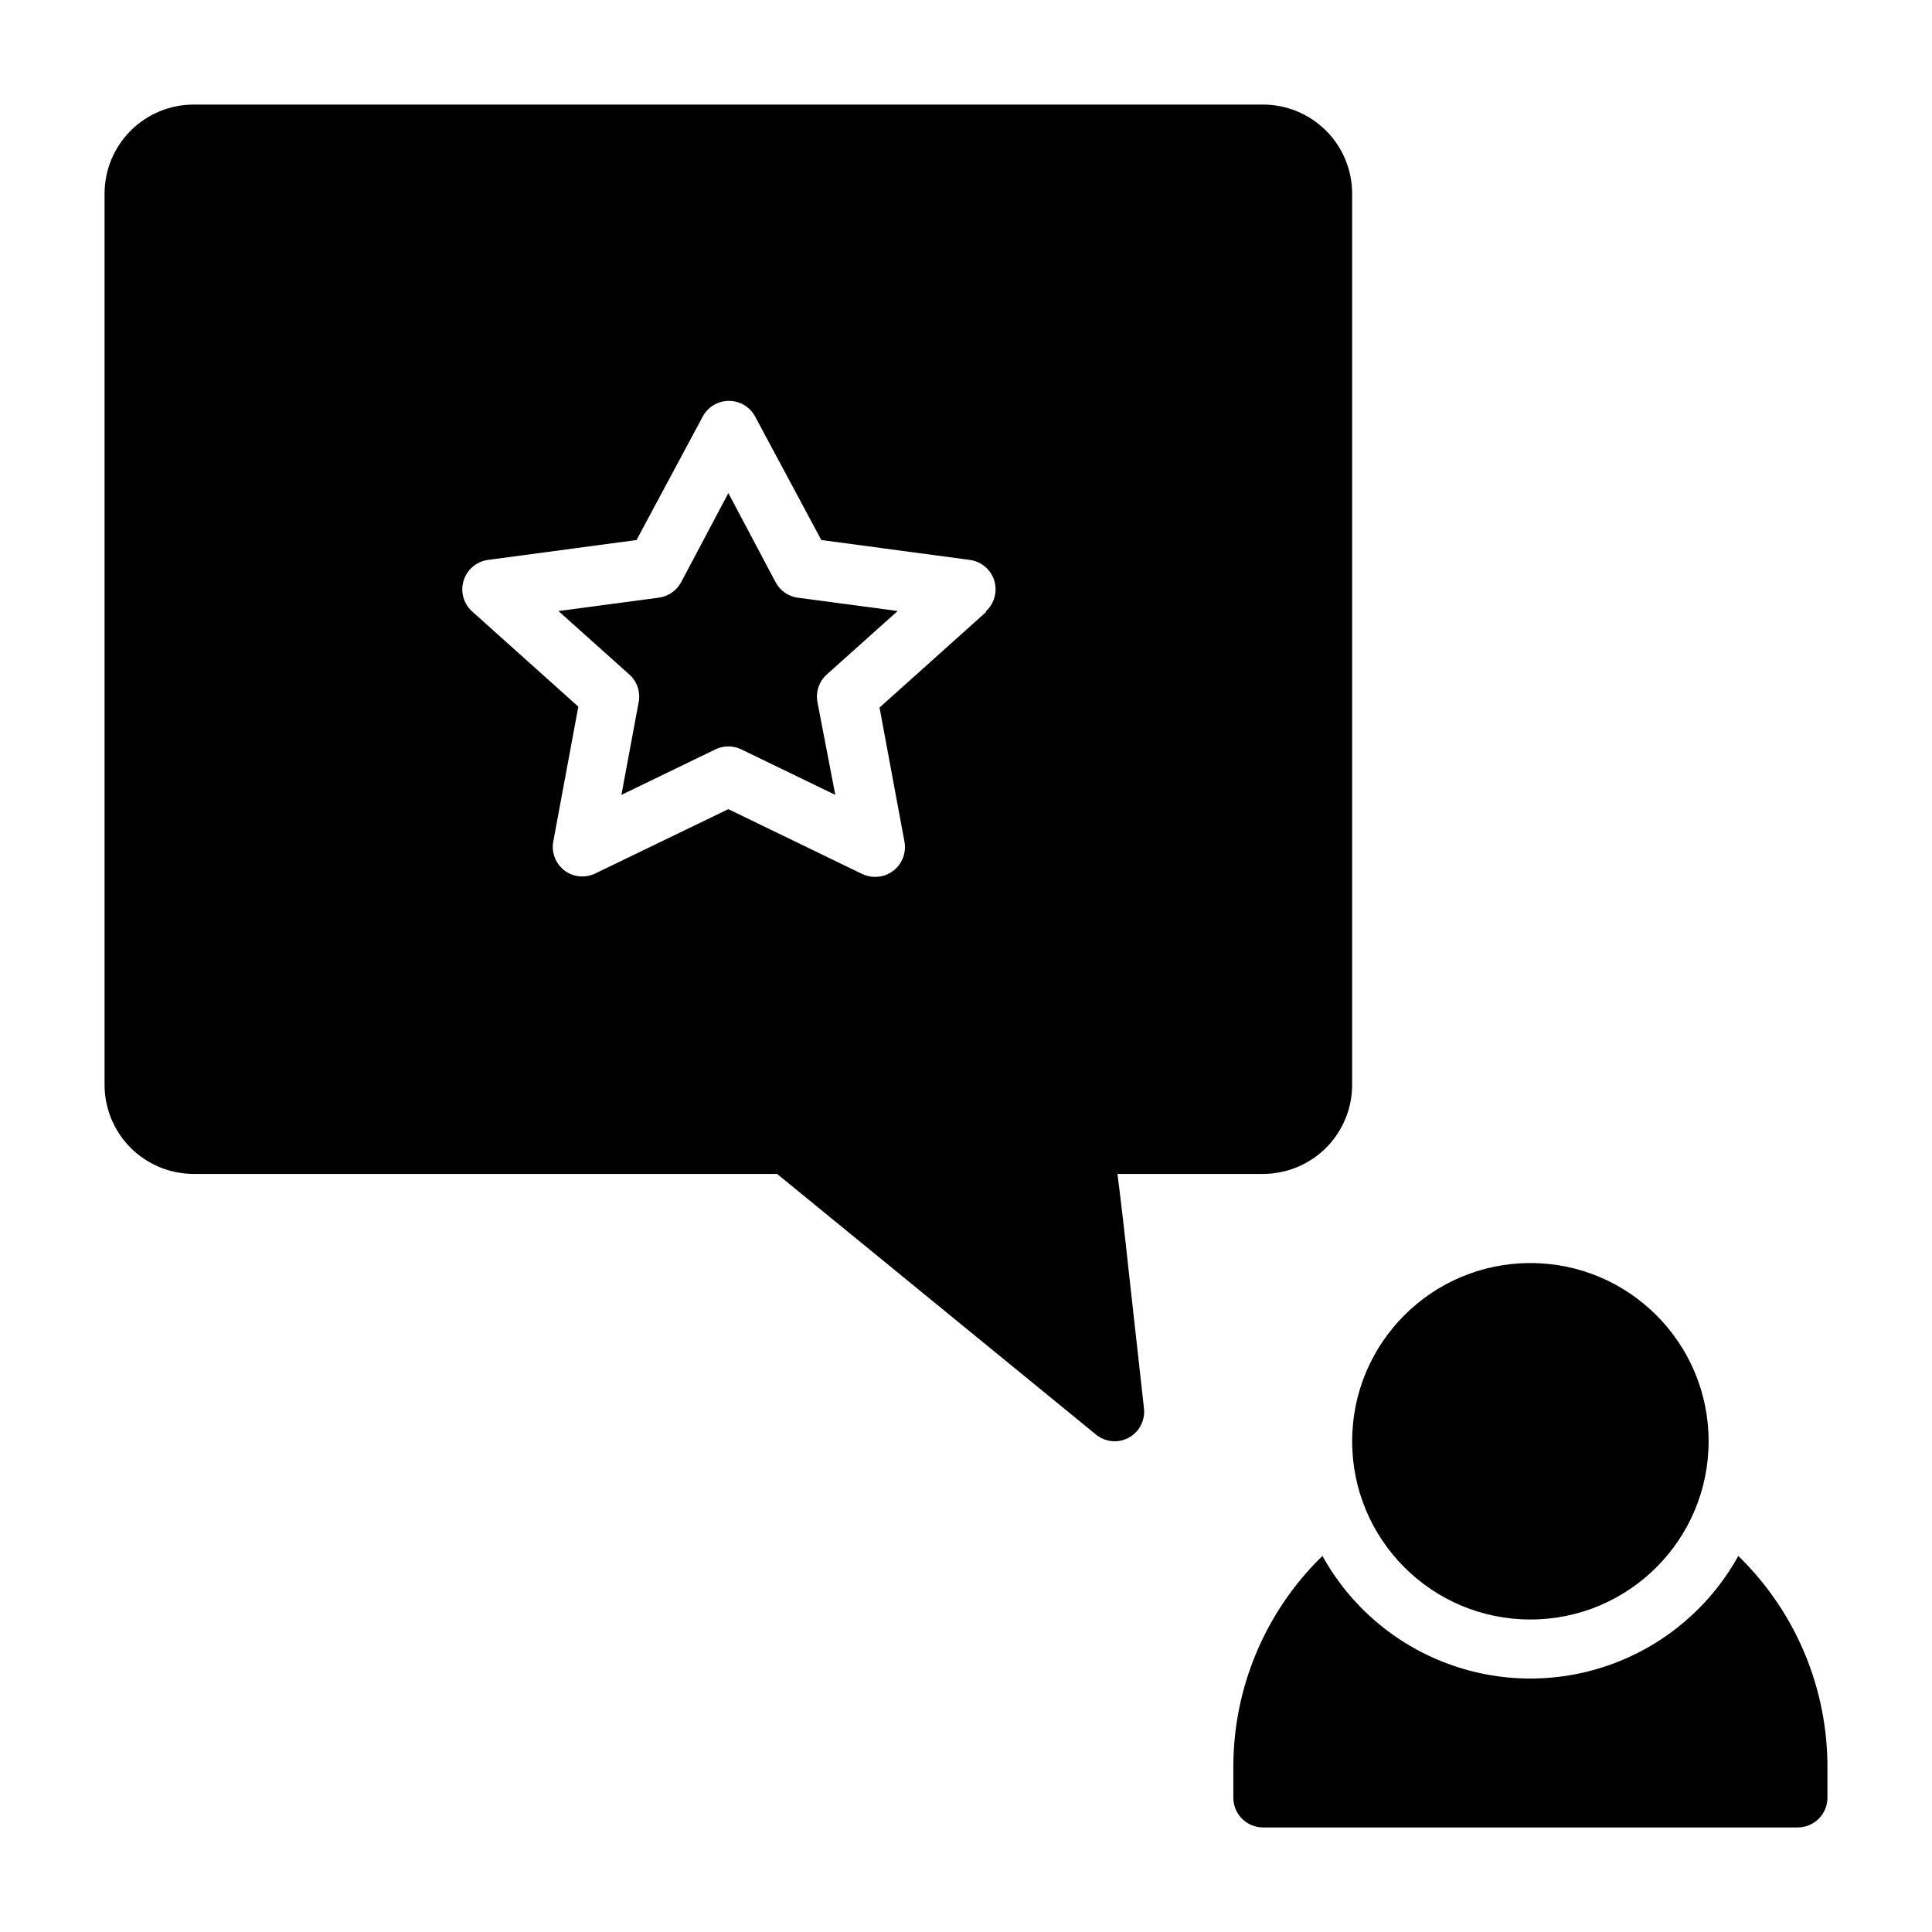
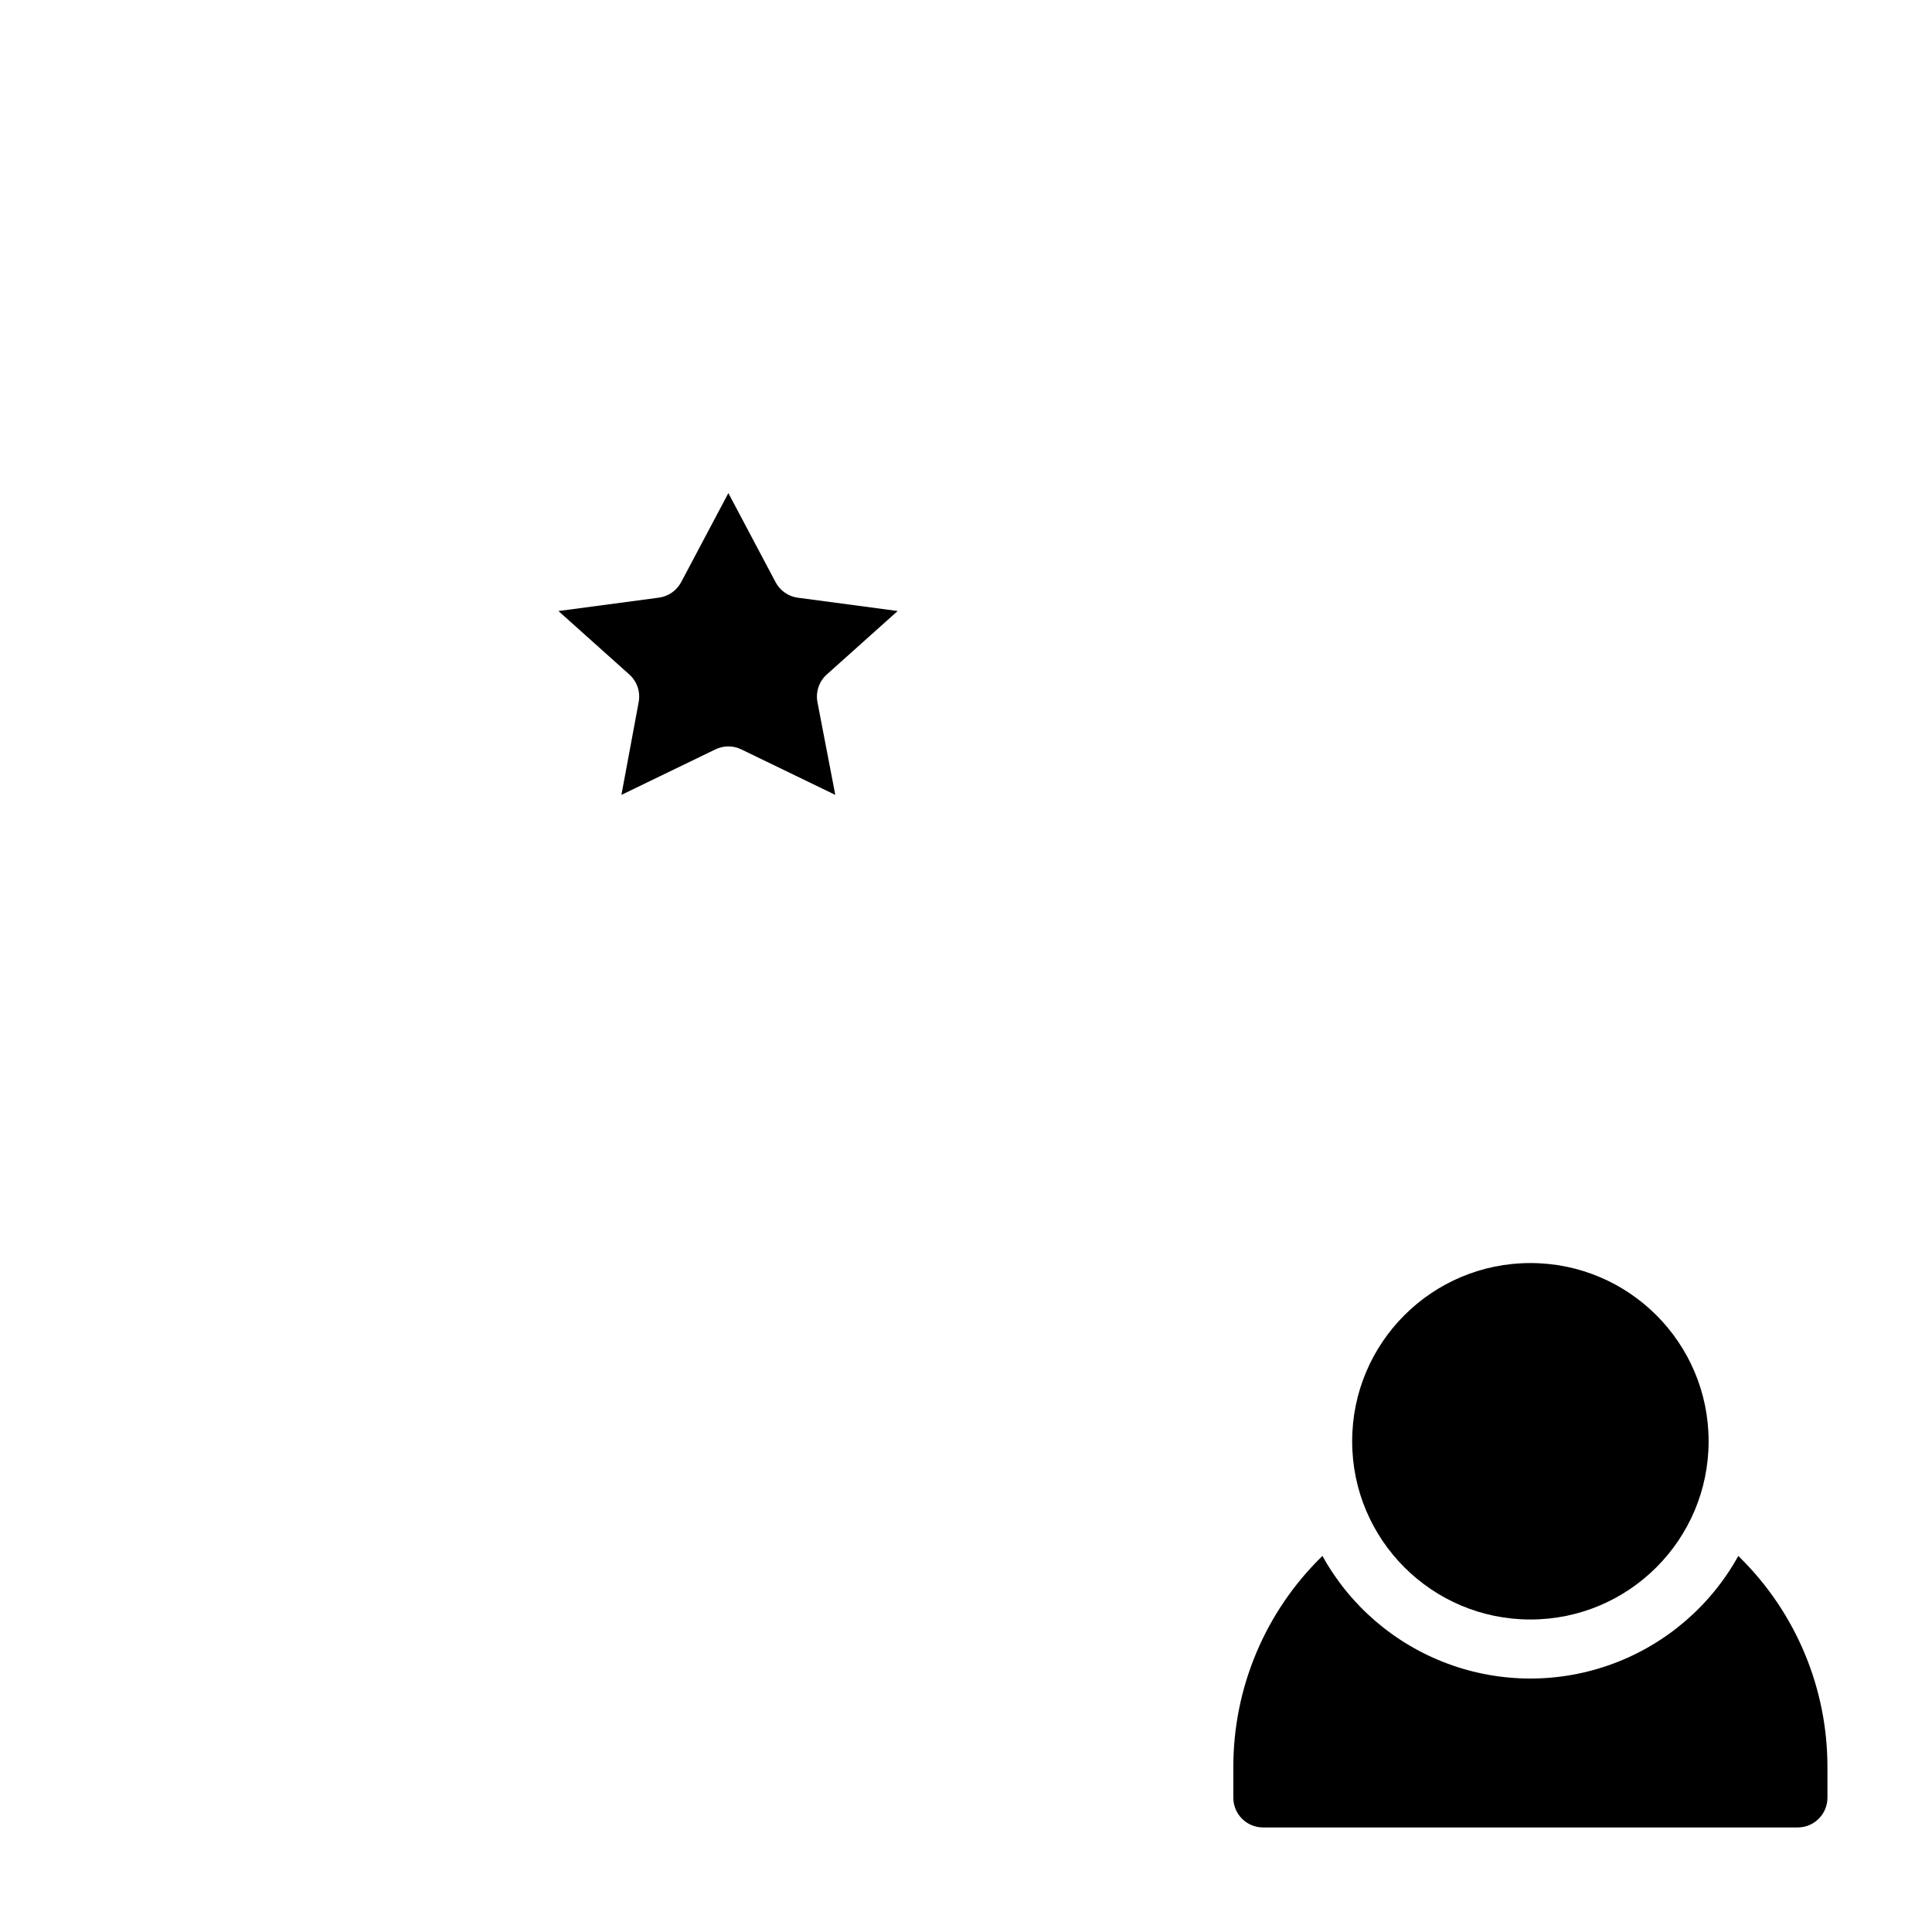
<svg xmlns="http://www.w3.org/2000/svg" fill="#000000" width="800px" height="800px" version="1.1" viewBox="144 144 512 512">
  <g>
-     <path d="m440.14 455.1h38.574c6.262 0 12.27-2.488 16.699-6.914 4.43-4.43 6.918-10.438 6.918-16.699v-236.16c0-6.262-2.488-12.27-6.918-16.699-4.43-4.426-10.438-6.914-16.699-6.914h-283.39c-6.262 0-12.27 2.488-16.699 6.914-4.426 4.43-6.914 10.438-6.914 16.699v236.16c0 6.262 2.488 12.27 6.914 16.699 4.43 4.426 10.438 6.914 16.699 6.914h154.61l84.469 69.039h-0.004c1.395 1.156 3.148 1.797 4.961 1.809 1.316 0.008 2.617-0.316 3.777-0.941 2.824-1.555 4.414-4.676 4.016-7.875l-3.938-35.426c-1.258-11.805-2.281-20.387-3.07-26.605zm-34.871-148.86-28.184 25.27 6.613 35.582c0.426 2.32-0.211 4.707-1.738 6.508-1.523 1.797-3.773 2.82-6.133 2.781-1.172-0.008-2.328-0.277-3.387-0.789l-35.422-17.16-35.504 17.16c-2.59 1.148-5.594 0.82-7.871-0.863-2.438-1.828-3.602-4.891-2.992-7.875l6.613-35.582-28.184-25.27v0.004c-2.258-2.062-3.121-5.246-2.211-8.164 0.914-2.918 3.434-5.047 6.461-5.457l39.359-5.273 17.555-32.746h0.004c1.371-2.547 4.031-4.133 6.926-4.133 2.894 0 5.555 1.586 6.926 4.133l17.555 32.746 39.359 5.273h0.004c3.027 0.41 5.551 2.539 6.461 5.457s0.047 6.102-2.211 8.164z" />
    <path d="m349.54 298.29-12.516-23.617-12.516 23.617h-0.004c-1.191 2.234-3.391 3.758-5.902 4.094l-26.609 3.543 18.812 16.848 0.004-0.004c2.035 1.848 2.961 4.621 2.441 7.32l-4.566 24.562 24.875-12.043c2.184-1.074 4.742-1.074 6.926 0l24.875 12.043-4.723-24.562c-0.52-2.699 0.406-5.473 2.441-7.32l18.812-16.848-26.609-3.543 0.004 0.004c-2.453-0.383-4.582-1.898-5.746-4.094z" />
    <path d="m596.8 525.95c0 26.086-21.148 47.234-47.234 47.234-26.086 0-47.23-21.148-47.23-47.234 0-26.082 21.145-47.23 47.23-47.23 26.086 0 47.234 21.148 47.234 47.23" />
    <path d="m605.22 556.89-0.551-0.551c-7.297 13.188-19.078 23.32-33.207 28.559-14.129 5.242-29.668 5.242-43.797 0-14.129-5.238-25.91-15.371-33.207-28.559-15.176 14.754-23.699 35.043-23.613 56.207v7.871c0 2.09 0.828 4.09 2.305 5.566 1.477 1.477 3.481 2.309 5.566 2.309h141.7c2.09 0 4.09-0.832 5.566-2.309 1.477-1.477 2.309-3.477 2.309-5.566v-7.871c0.082-20.895-8.23-40.945-23.066-55.656z" />
  </g>
</svg>